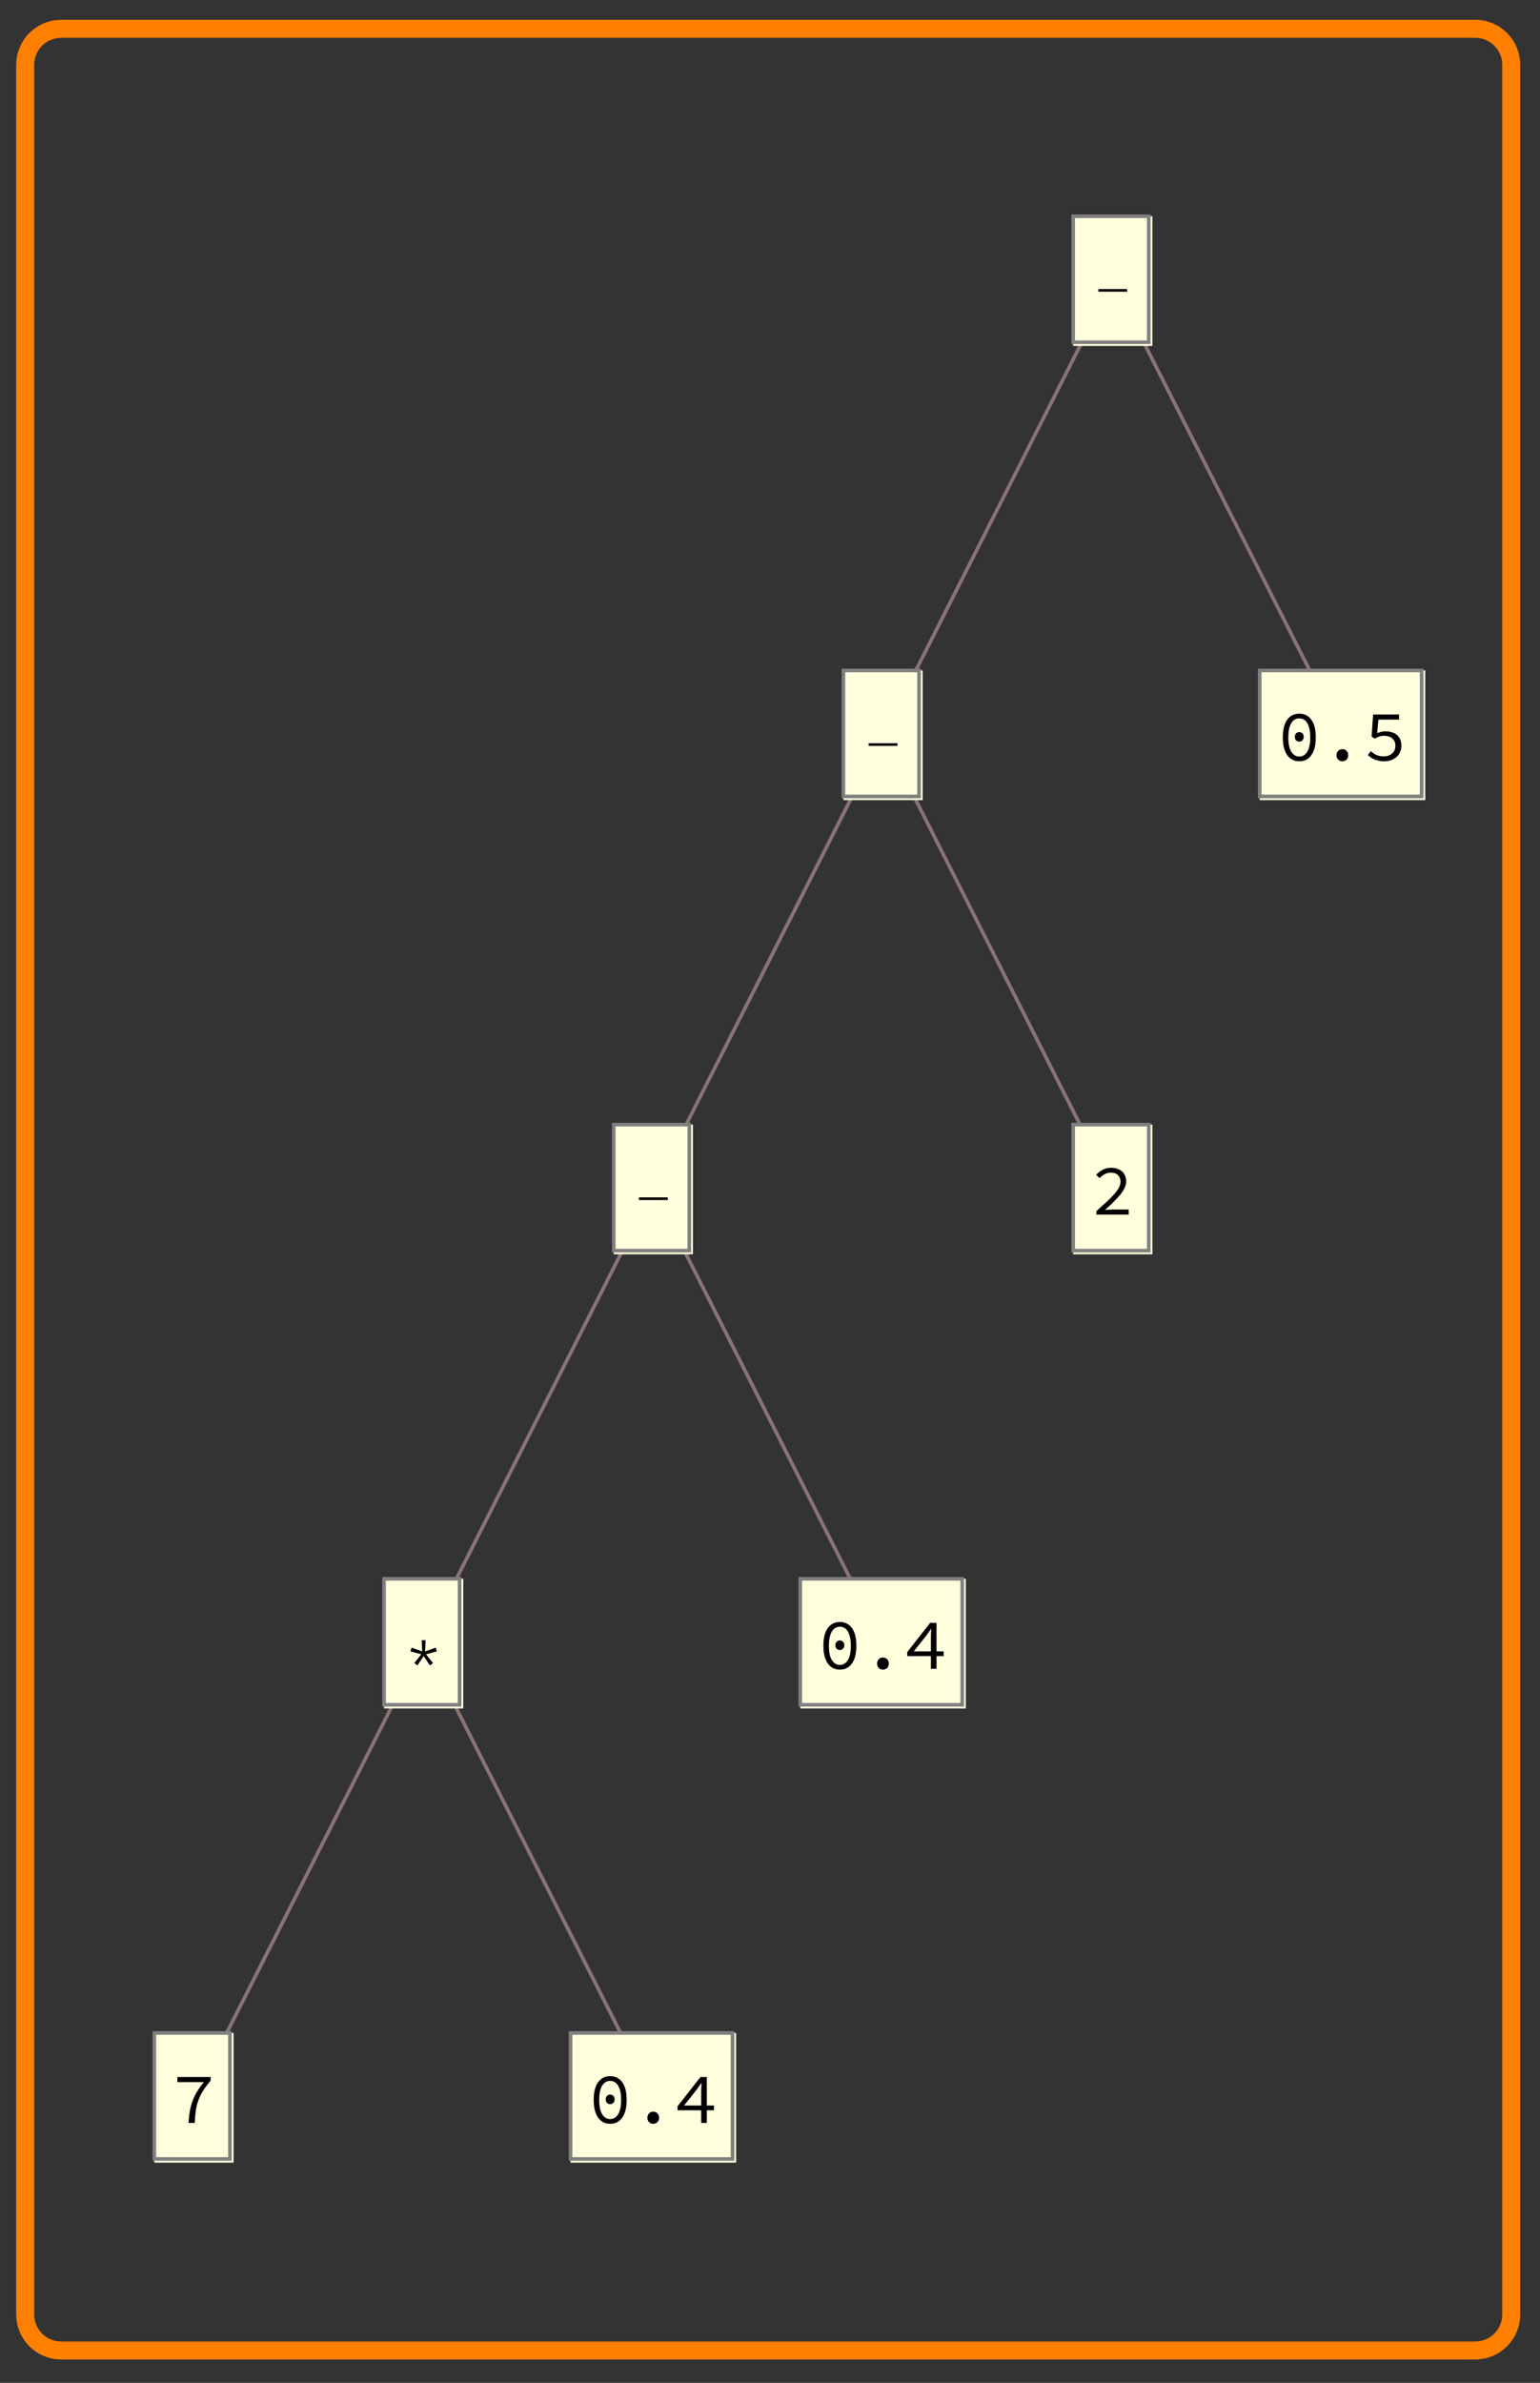
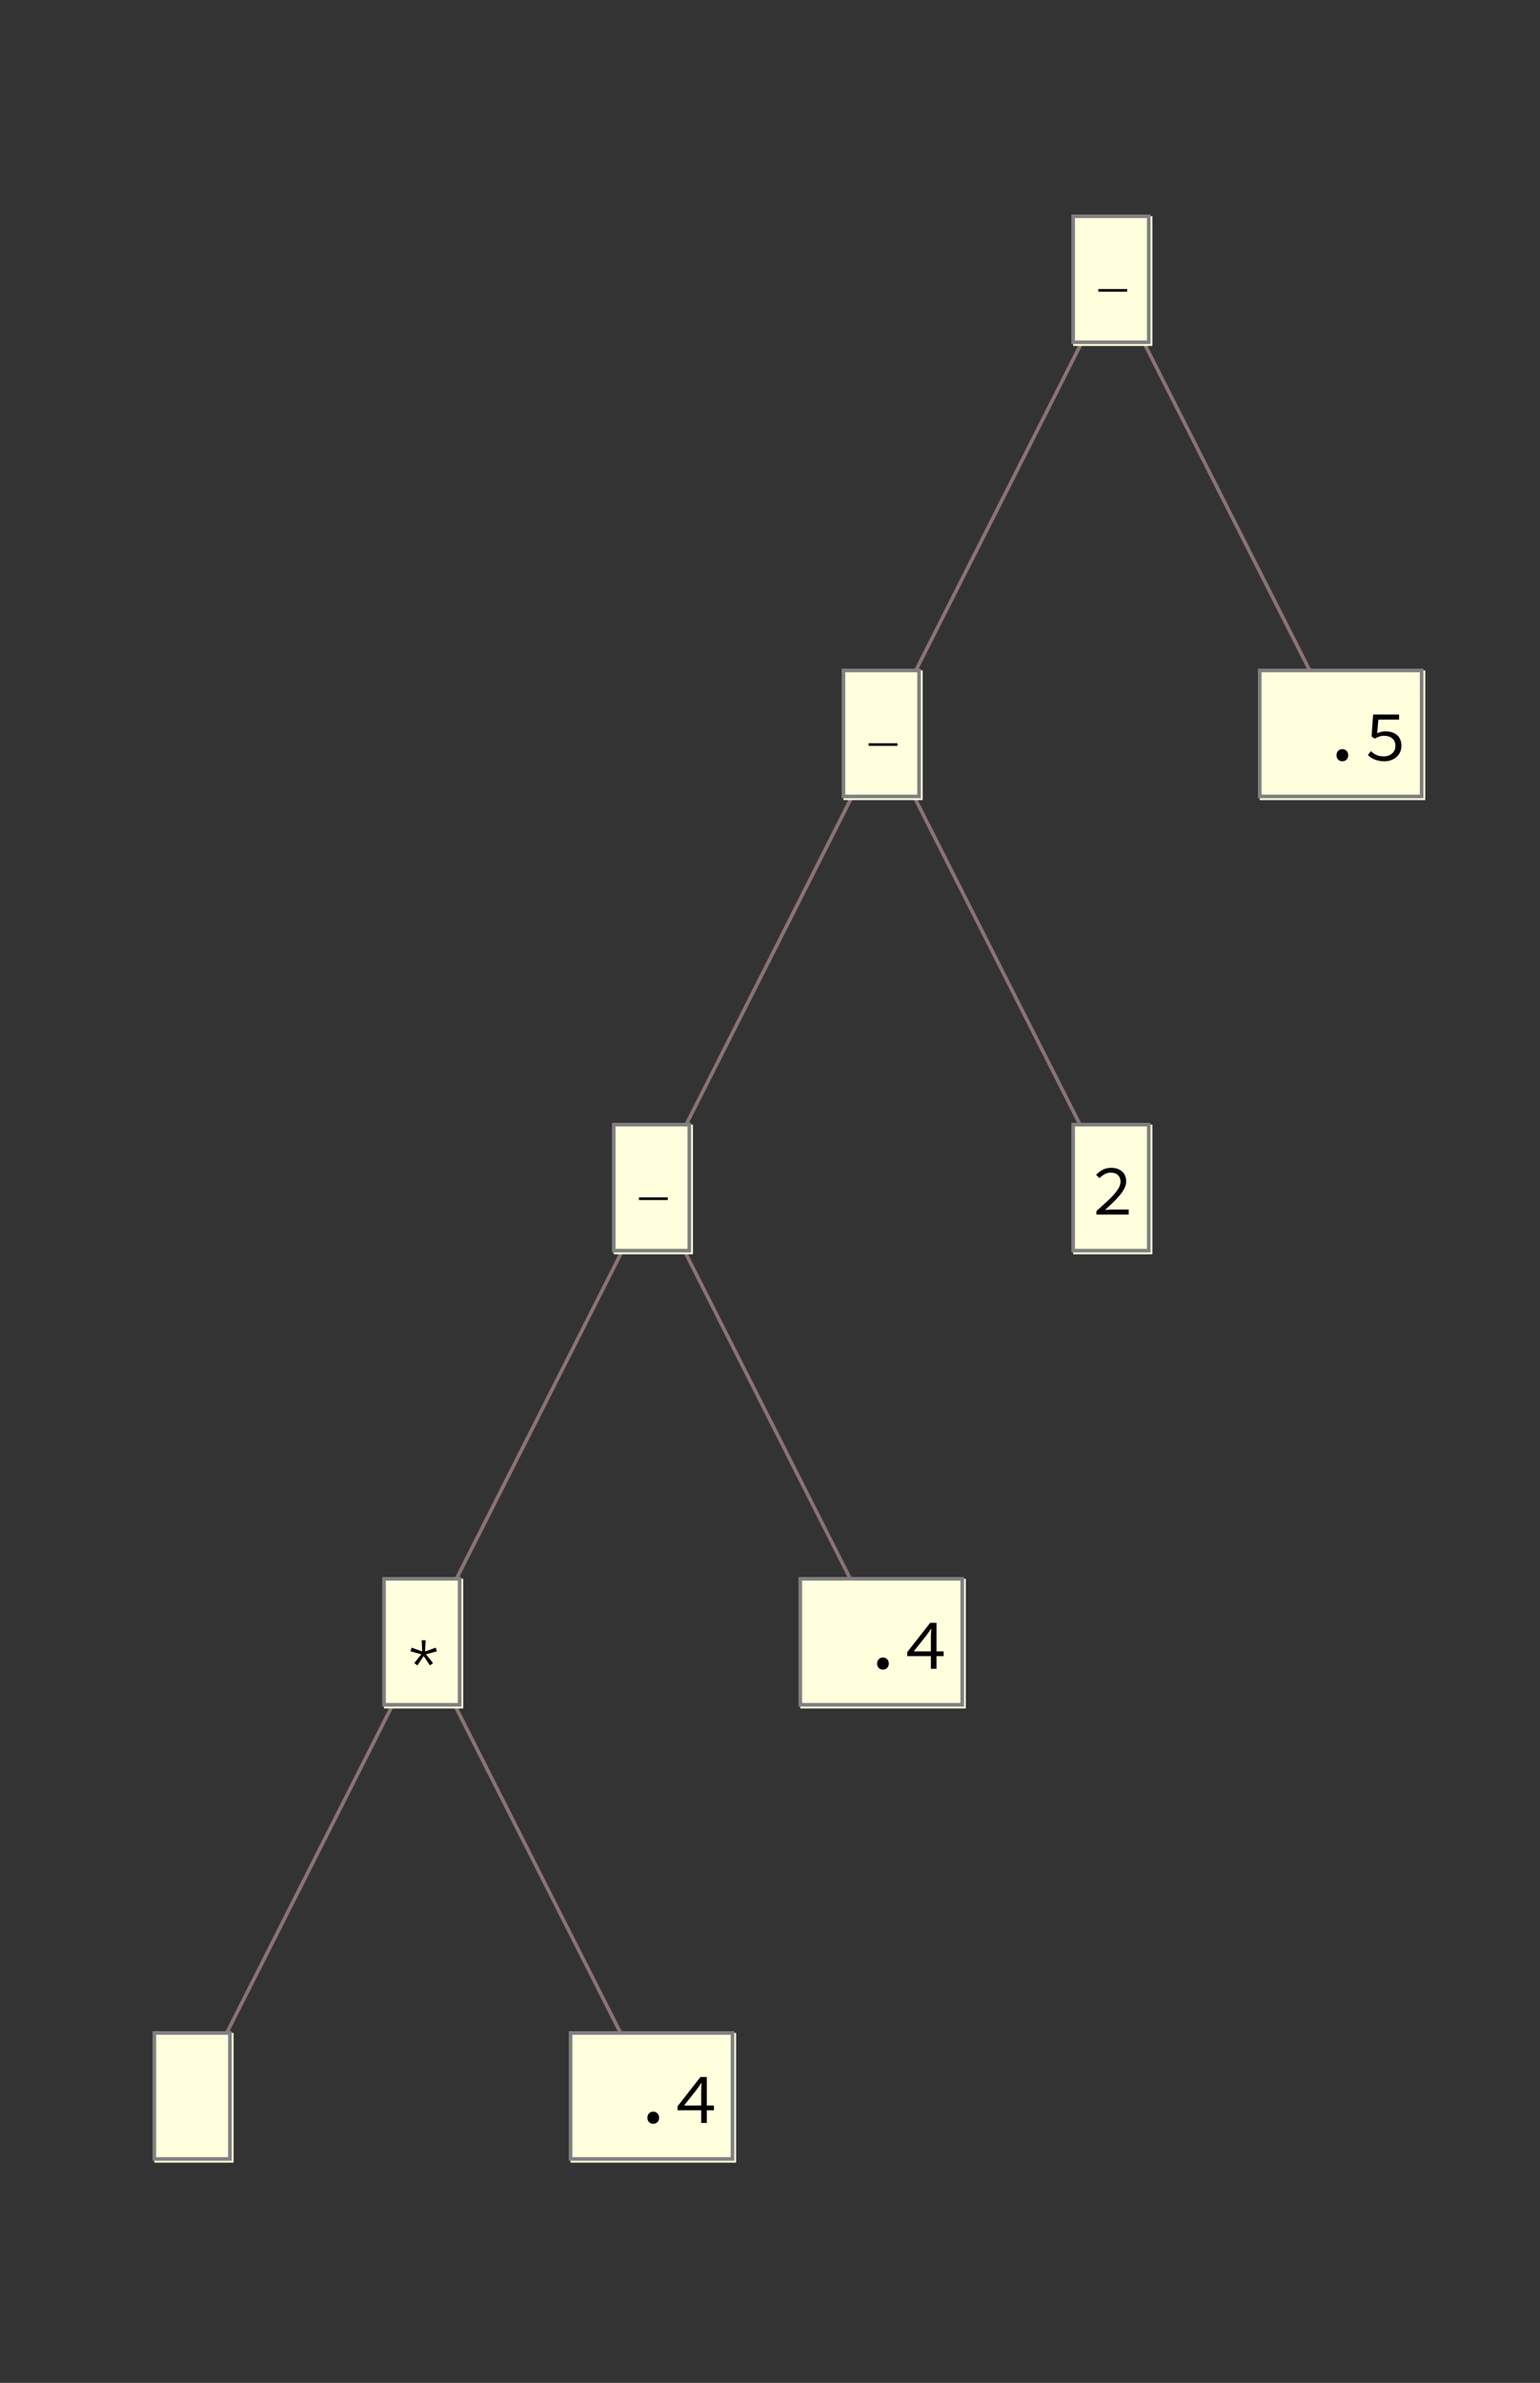
<svg xmlns="http://www.w3.org/2000/svg" xmlns:xlink="http://www.w3.org/1999/xlink" width="428pt" height="662pt" viewBox="0 0 428 662" version="1.1">
  <rect x="0" y="0" width="428" height="662" fill="#333333" stroke="none" />
  <defs>
    <g>
      <symbol overflow="visible" id="glyph0-0">
        <path style="stroke:none;" d="M 1.25 0 L 1.25 -15.328 L 8.75 -15.328 L 8.75 0 Z M 2.5 -1.25 L 7.5 -1.25 L 7.5 -14.078 L 2.5 -14.078 Z M 2.5 -1.25 " />
      </symbol>
      <symbol overflow="visible" id="glyph0-1">
        <path style="stroke:none;" d="M 10 -4.047 L 2 -4.047 L 2 -4.781 L 10 -4.781 Z M 10 -4.047 " />
      </symbol>
      <symbol overflow="visible" id="glyph0-2">
        <path style="stroke:none;" d="M 9.672 -4.844 L 6.656 -4.031 L 8.609 -1.578 L 7.75 -0.938 L 6 -3.531 L 4.266 -0.938 L 3.406 -1.578 L 5.344 -4.031 L 2.328 -4.844 L 2.656 -5.875 L 5.594 -4.812 L 5.453 -7.938 L 6.547 -7.938 L 6.391 -4.812 L 9.344 -5.875 Z M 9.672 -4.844 " />
      </symbol>
      <symbol overflow="visible" id="glyph1-0">
        <path style="stroke:none;" d="M 1.234 -13.203 L 10.766 -13.203 L 10.766 0 L 1.234 0 Z M 5.094 -6.797 L 2.547 -11.438 L 2.547 -2.203 Z M 9.438 -2.203 L 9.438 -11.438 L 6.906 -6.797 Z M 8.547 -1.156 L 7.078 -3.797 L 6.047 -5.859 L 5.953 -5.859 L 4.875 -3.797 L 3.406 -1.156 Z M 6.047 -7.734 L 7.016 -9.625 L 8.344 -12 L 3.641 -12 L 4.953 -9.625 L 5.953 -7.734 Z M 6.047 -7.734 " />
      </symbol>
      <symbol overflow="visible" id="glyph1-1">
-         <path style="stroke:none;" d="M 4.516 0 C 4.566 -1.207 4.68 -2.305 4.859 -3.297 C 5.035 -4.297 5.289 -5.242 5.625 -6.141 C 5.957 -7.035 6.379 -7.898 6.891 -8.734 C 7.398 -9.578 8.023 -10.445 8.766 -11.344 L 1.406 -11.344 L 1.406 -12.766 L 10.641 -12.766 L 10.641 -11.734 C 9.797 -10.773 9.098 -9.852 8.547 -8.969 C 8.004 -8.094 7.566 -7.195 7.234 -6.281 C 6.898 -5.375 6.66 -4.41 6.516 -3.391 C 6.367 -2.379 6.273 -1.25 6.234 0 Z M 4.516 0 " />
-       </symbol>
+         </symbol>
      <symbol overflow="visible" id="glyph1-2">
-         <path style="stroke:none;" d="M 6 0.234 C 4.57 0.234 3.453 -0.336 2.641 -1.484 C 1.828 -2.641 1.422 -4.285 1.422 -6.422 C 1.422 -8.566 1.828 -10.195 2.641 -11.312 C 3.453 -12.438 4.57 -13 6 -13 C 7.426 -13 8.547 -12.438 9.359 -11.312 C 10.172 -10.195 10.578 -8.566 10.578 -6.422 C 10.578 -4.285 10.172 -2.641 9.359 -1.484 C 8.547 -0.336 7.426 0.234 6 0.234 Z M 6 -11.688 C 5.562 -11.688 5.156 -11.582 4.781 -11.375 C 4.406 -11.176 4.082 -10.859 3.812 -10.422 C 3.539 -9.992 3.328 -9.445 3.172 -8.781 C 3.023 -8.125 2.953 -7.336 2.953 -6.422 C 2.953 -4.598 3.234 -3.25 3.797 -2.375 C 4.367 -1.508 5.102 -1.078 6 -1.078 C 6.895 -1.078 7.625 -1.508 8.188 -2.375 C 8.758 -3.25 9.047 -4.598 9.047 -6.422 C 9.047 -7.336 8.969 -8.125 8.812 -8.781 C 8.664 -9.445 8.457 -9.992 8.188 -10.422 C 7.914 -10.859 7.594 -11.176 7.219 -11.375 C 6.844 -11.582 6.438 -11.688 6 -11.688 Z M 6 -5.219 C 5.664 -5.219 5.375 -5.332 5.125 -5.562 C 4.883 -5.801 4.766 -6.133 4.766 -6.562 C 4.766 -6.977 4.883 -7.301 5.125 -7.531 C 5.375 -7.758 5.664 -7.875 6 -7.875 C 6.332 -7.875 6.617 -7.758 6.859 -7.531 C 7.109 -7.301 7.234 -6.977 7.234 -6.562 C 7.234 -6.133 7.109 -5.801 6.859 -5.562 C 6.617 -5.332 6.332 -5.219 6 -5.219 Z M 6 -5.219 " />
-       </symbol>
+         </symbol>
      <symbol overflow="visible" id="glyph1-3">
        <path style="stroke:none;" d="M 4.375 -1.438 C 4.375 -1.945 4.531 -2.359 4.844 -2.672 C 5.156 -2.984 5.539 -3.141 6 -3.141 C 6.457 -3.141 6.844 -2.984 7.156 -2.672 C 7.469 -2.359 7.625 -1.945 7.625 -1.438 C 7.625 -0.938 7.469 -0.531 7.156 -0.219 C 6.844 0.082 6.457 0.234 6 0.234 C 5.539 0.234 5.156 0.082 4.844 -0.219 C 4.531 -0.531 4.375 -0.938 4.375 -1.438 Z M 4.375 -1.438 " />
      </symbol>
      <symbol overflow="visible" id="glyph1-4">
        <path style="stroke:none;" d="M 7.359 -4.844 L 7.359 -8.797 C 7.367 -9.141 7.379 -9.516 7.391 -9.922 C 7.41 -10.336 7.43 -10.719 7.453 -11.062 L 7.359 -11.062 C 7.16 -10.75 6.945 -10.438 6.719 -10.125 C 6.488 -9.812 6.27 -9.504 6.062 -9.203 L 2.594 -4.844 Z M 10.906 -3.516 L 8.922 -3.516 L 8.922 0 L 7.359 0 L 7.359 -3.516 L 0.781 -3.516 L 0.781 -4.625 L 7.156 -12.766 L 8.922 -12.766 L 8.922 -4.844 L 10.906 -4.844 Z M 10.906 -3.516 " />
      </symbol>
      <symbol overflow="visible" id="glyph1-5">
        <path style="stroke:none;" d="M 1.453 -0.984 C 2.535 -1.941 3.492 -2.805 4.328 -3.578 C 5.16 -4.348 5.859 -5.055 6.422 -5.703 C 6.992 -6.359 7.426 -6.961 7.719 -7.516 C 8.008 -8.078 8.156 -8.625 8.156 -9.156 C 8.156 -9.895 7.926 -10.492 7.469 -10.953 C 7.02 -11.422 6.32 -11.656 5.375 -11.656 C 4.781 -11.656 4.223 -11.504 3.703 -11.203 C 3.191 -10.91 2.727 -10.551 2.312 -10.125 L 1.375 -11.062 C 1.945 -11.645 2.562 -12.113 3.219 -12.469 C 3.883 -12.82 4.672 -13 5.578 -13 C 6.223 -13 6.801 -12.906 7.312 -12.719 C 7.82 -12.539 8.254 -12.289 8.609 -11.969 C 8.973 -11.645 9.25 -11.25 9.438 -10.781 C 9.633 -10.312 9.734 -9.797 9.734 -9.234 C 9.734 -8.641 9.586 -8.035 9.297 -7.422 C 9.016 -6.816 8.613 -6.191 8.094 -5.547 C 7.57 -4.898 6.953 -4.227 6.234 -3.531 C 5.516 -2.832 4.723 -2.086 3.859 -1.297 C 4.242 -1.328 4.641 -1.352 5.047 -1.375 C 5.453 -1.406 5.848 -1.422 6.234 -1.422 L 10.438 -1.422 L 10.438 0 L 1.453 0 Z M 1.453 -0.984 " />
      </symbol>
      <symbol overflow="visible" id="glyph1-6">
        <path style="stroke:none;" d="M 1.938 -2.578 C 2.156 -2.391 2.383 -2.207 2.625 -2.031 C 2.863 -1.852 3.125 -1.695 3.406 -1.562 C 3.695 -1.426 4.02 -1.316 4.375 -1.234 C 4.727 -1.16 5.117 -1.125 5.547 -1.125 C 5.992 -1.125 6.414 -1.191 6.812 -1.328 C 7.207 -1.473 7.551 -1.672 7.844 -1.922 C 8.133 -2.172 8.363 -2.473 8.531 -2.828 C 8.695 -3.191 8.781 -3.598 8.781 -4.047 C 8.781 -4.922 8.492 -5.602 7.922 -6.094 C 7.359 -6.594 6.598 -6.844 5.641 -6.844 C 5.109 -6.844 4.656 -6.773 4.281 -6.641 C 3.906 -6.504 3.492 -6.312 3.047 -6.062 L 2.156 -6.625 L 2.578 -12.766 L 9.797 -12.766 L 9.797 -11.344 L 4.047 -11.344 L 3.703 -7.562 C 4.078 -7.719 4.438 -7.844 4.781 -7.938 C 5.133 -8.031 5.562 -8.078 6.062 -8.078 C 6.676 -8.078 7.25 -7.992 7.781 -7.828 C 8.312 -7.672 8.773 -7.43 9.172 -7.109 C 9.566 -6.785 9.875 -6.375 10.094 -5.875 C 10.32 -5.375 10.438 -4.773 10.438 -4.078 C 10.438 -3.391 10.305 -2.773 10.047 -2.234 C 9.785 -1.703 9.438 -1.254 9 -0.891 C 8.562 -0.523 8.055 -0.242 7.484 -0.047 C 6.922 0.141 6.332 0.234 5.719 0.234 C 5.145 0.234 4.629 0.18 4.172 0.078 C 3.711 -0.016 3.297 -0.141 2.922 -0.297 C 2.555 -0.461 2.223 -0.645 1.922 -0.844 C 1.629 -1.051 1.363 -1.27 1.125 -1.5 Z M 1.938 -2.578 " />
      </symbol>
    </g>
  </defs>
  <g id="surface169">
    <path style="fill:none;stroke-width:1;stroke-linecap:square;stroke-linejoin:miter;stroke:rgb(54.999%,45%,45%);stroke-opacity:1;stroke-miterlimit:3.25;" d="M 309.262 78.086 L 245.422 204.262 " />
    <path style="fill:none;stroke-width:1;stroke-linecap:square;stroke-linejoin:miter;stroke:rgb(54.999%,45%,45%);stroke-opacity:1;stroke-miterlimit:3.25;" d="M 309.262 78.086 L 373.102 204.262 " />
    <path style="fill:none;stroke-width:1;stroke-linecap:square;stroke-linejoin:miter;stroke:rgb(54.999%,45%,45%);stroke-opacity:1;stroke-miterlimit:3.25;" d="M 245.422 204.262 L 181.578 330.438 " />
    <path style="fill:none;stroke-width:1;stroke-linecap:square;stroke-linejoin:miter;stroke:rgb(54.999%,45%,45%);stroke-opacity:1;stroke-miterlimit:3.25;" d="M 245.422 204.262 L 309.262 330.438 " />
    <path style="fill:none;stroke-width:1;stroke-linecap:square;stroke-linejoin:miter;stroke:rgb(54.999%,45%,45%);stroke-opacity:1;stroke-miterlimit:3.25;" d="M 181.578 330.438 L 117.738 456.613 " />
    <path style="fill:none;stroke-width:1;stroke-linecap:square;stroke-linejoin:miter;stroke:rgb(54.999%,45%,45%);stroke-opacity:1;stroke-miterlimit:3.25;" d="M 181.578 330.438 L 245.422 456.613 " />
    <path style="fill:none;stroke-width:1;stroke-linecap:square;stroke-linejoin:miter;stroke:rgb(54.999%,45%,45%);stroke-opacity:1;stroke-miterlimit:3.25;" d="M 117.738 456.613 L 53.898 582.785 " />
    <path style="fill:none;stroke-width:1;stroke-linecap:square;stroke-linejoin:miter;stroke:rgb(54.999%,45%,45%);stroke-opacity:1;stroke-miterlimit:3.25;" d="M 117.738 456.613 L 181.578 582.785 " />
    <path style="fill-rule:nonzero;fill:rgb(99.998%,99.998%,87.099%);fill-opacity:1;stroke-width:0.03;stroke-linecap:square;stroke-linejoin:miter;stroke:rgb(99.998%,99.998%,87.099%);stroke-opacity:1;stroke-miterlimit:10;" d="M 0.002 36.998 L 22.002 36.998 L 22.002 0.998 L 0.002 0.998 Z M 0.002 36.998 " transform="matrix(1,0,0,1,298.26,59.087)" />
    <g style="fill:rgb(0%,0%,0%);fill-opacity:1;">
      <use xlink:href="#glyph0-1" x="303.26" y="85.087" />
    </g>
    <path style="fill:none;stroke-width:1;stroke-linecap:square;stroke-linejoin:miter;stroke:rgb(50%,50%,50%);stroke-opacity:1;stroke-miterlimit:10;" d="M 0.002 35.998 L 21.002 35.998 L 21.002 0.998 L 0.002 0.998 Z M 0.002 35.998 " transform="matrix(1,0,0,1,298.26,59.087)" />
    <path style="fill-rule:nonzero;fill:rgb(99.998%,99.998%,87.099%);fill-opacity:1;stroke-width:0.03;stroke-linecap:square;stroke-linejoin:miter;stroke:rgb(99.998%,99.998%,87.099%);stroke-opacity:1;stroke-miterlimit:10;" d="M 0.002 36.999 L 22.002 36.999 L 22.002 0.999 L 0.002 0.999 Z M 0.002 36.999 " transform="matrix(1,0,0,1,234.42,185.262)" />
    <g style="fill:rgb(0%,0%,0%);fill-opacity:1;">
      <use xlink:href="#glyph0-1" x="239.42" y="211.262" />
    </g>
    <path style="fill:none;stroke-width:1;stroke-linecap:square;stroke-linejoin:miter;stroke:rgb(50%,50%,50%);stroke-opacity:1;stroke-miterlimit:10;" d="M 0.002 35.999 L 21.002 35.999 L 21.002 0.999 L 0.002 0.999 Z M 0.002 35.999 " transform="matrix(1,0,0,1,234.42,185.262)" />
    <path style="fill-rule:nonzero;fill:rgb(99.998%,99.998%,87.099%);fill-opacity:1;stroke-width:0.03;stroke-linecap:square;stroke-linejoin:miter;stroke:rgb(99.998%,99.998%,87.099%);stroke-opacity:1;stroke-miterlimit:10;" d="M -0.002 37 L 21.998 37 L 21.998 1 L -0.002 1 Z M -0.002 37 " transform="matrix(1,0,0,1,170.58,311.437)" />
    <g style="fill:rgb(0%,0%,0%);fill-opacity:1;">
      <use xlink:href="#glyph0-1" x="175.58" y="337.437" />
    </g>
    <path style="fill:none;stroke-width:1;stroke-linecap:square;stroke-linejoin:miter;stroke:rgb(50%,50%,50%);stroke-opacity:1;stroke-miterlimit:10;" d="M -0.002 36 L 20.998 36 L 20.998 1 L -0.002 1 Z M -0.002 36 " transform="matrix(1,0,0,1,170.58,311.437)" />
    <path style="fill-rule:nonzero;fill:rgb(99.998%,99.998%,87.099%);fill-opacity:1;stroke-width:0.03;stroke-linecap:square;stroke-linejoin:miter;stroke:rgb(99.998%,99.998%,87.099%);stroke-opacity:1;stroke-miterlimit:10;" d="M -0.002 37.001 L 21.998 37.001 L 21.998 1.001 L -0.002 1.001 Z M -0.002 37.001 " transform="matrix(1,0,0,1,106.74,437.612)" />
    <g style="fill:rgb(0%,0%,0%);fill-opacity:1;">
      <use xlink:href="#glyph0-2" x="111.74" y="463.612" />
    </g>
    <path style="fill:none;stroke-width:1;stroke-linecap:square;stroke-linejoin:miter;stroke:rgb(50%,50%,50%);stroke-opacity:1;stroke-miterlimit:10;" d="M -0.002 36.001 L 20.998 36.001 L 20.998 1.001 L -0.002 1.001 Z M -0.002 36.001 " transform="matrix(1,0,0,1,106.74,437.612)" />
    <path style="fill-rule:nonzero;fill:rgb(99.998%,99.998%,87.099%);fill-opacity:1;stroke-width:0.03;stroke-linecap:square;stroke-linejoin:miter;stroke:rgb(99.998%,99.998%,87.099%);stroke-opacity:1;stroke-miterlimit:10;" d="M -0.002 36.998 L 21.998 36.998 L 21.998 0.998 L -0.002 0.998 Z M -0.002 36.998 " transform="matrix(1,0,0,1,42.9,563.787)" />
    <g style="fill:rgb(0%,0%,0%);fill-opacity:1;">
      <use xlink:href="#glyph1-1" x="47.9" y="589.787" />
    </g>
    <path style="fill:none;stroke-width:1;stroke-linecap:square;stroke-linejoin:miter;stroke:rgb(50%,50%,50%);stroke-opacity:1;stroke-miterlimit:10;" d="M -0.002 35.998 L 20.998 35.998 L 20.998 0.998 L -0.002 0.998 Z M -0.002 35.998 " transform="matrix(1,0,0,1,42.9,563.787)" />
    <path style="fill-rule:nonzero;fill:rgb(99.998%,99.998%,87.099%);fill-opacity:1;stroke-width:0.03;stroke-linecap:square;stroke-linejoin:miter;stroke:rgb(99.998%,99.998%,87.099%);stroke-opacity:1;stroke-miterlimit:10;" d="M -0.002 36.998 L 45.998 36.998 L 45.998 0.998 L -0.002 0.998 Z M -0.002 36.998 " transform="matrix(1,0,0,1,158.58,563.787)" />
    <g style="fill:rgb(0%,0%,0%);fill-opacity:1;">
      <use xlink:href="#glyph1-2" x="163.58" y="589.787" />
      <use xlink:href="#glyph1-3" x="175.55" y="589.787" />
      <use xlink:href="#glyph1-4" x="187.519" y="589.787" />
    </g>
    <path style="fill:none;stroke-width:1;stroke-linecap:square;stroke-linejoin:miter;stroke:rgb(50%,50%,50%);stroke-opacity:1;stroke-miterlimit:10;" d="M -0.002 35.998 L 44.998 35.998 L 44.998 0.998 L -0.002 0.998 Z M -0.002 35.998 " transform="matrix(1,0,0,1,158.58,563.787)" />
    <path style="fill-rule:nonzero;fill:rgb(99.998%,99.998%,87.099%);fill-opacity:1;stroke-width:0.03;stroke-linecap:square;stroke-linejoin:miter;stroke:rgb(99.998%,99.998%,87.099%);stroke-opacity:1;stroke-miterlimit:10;" d="M 0.002 37.001 L 46.002 37.001 L 46.002 1.001 L 0.002 1.001 Z M 0.002 37.001 " transform="matrix(1,0,0,1,222.42,437.612)" />
    <g style="fill:rgb(0%,0%,0%);fill-opacity:1;">
      <use xlink:href="#glyph1-2" x="227.42" y="463.612" />
      <use xlink:href="#glyph1-3" x="239.39" y="463.612" />
      <use xlink:href="#glyph1-4" x="251.359" y="463.612" />
    </g>
    <path style="fill:none;stroke-width:1;stroke-linecap:square;stroke-linejoin:miter;stroke:rgb(50%,50%,50%);stroke-opacity:1;stroke-miterlimit:10;" d="M 0.002 36.001 L 45.002 36.001 L 45.002 1.001 L 0.002 1.001 Z M 0.002 36.001 " transform="matrix(1,0,0,1,222.42,437.612)" />
    <path style="fill-rule:nonzero;fill:rgb(99.998%,99.998%,87.099%);fill-opacity:1;stroke-width:0.03;stroke-linecap:square;stroke-linejoin:miter;stroke:rgb(99.998%,99.998%,87.099%);stroke-opacity:1;stroke-miterlimit:10;" d="M 0.002 37 L 22.002 37 L 22.002 1 L 0.002 1 Z M 0.002 37 " transform="matrix(1,0,0,1,298.26,311.437)" />
    <g style="fill:rgb(0%,0%,0%);fill-opacity:1;">
      <use xlink:href="#glyph1-5" x="303.26" y="337.437" />
    </g>
    <path style="fill:none;stroke-width:1;stroke-linecap:square;stroke-linejoin:miter;stroke:rgb(50%,50%,50%);stroke-opacity:1;stroke-miterlimit:10;" d="M 0.002 36 L 21.002 36 L 21.002 1 L 0.002 1 Z M 0.002 36 " transform="matrix(1,0,0,1,298.26,311.437)" />
    <path style="fill-rule:nonzero;fill:rgb(99.998%,99.998%,87.099%);fill-opacity:1;stroke-width:0.03;stroke-linecap:square;stroke-linejoin:miter;stroke:rgb(99.998%,99.998%,87.099%);stroke-opacity:1;stroke-miterlimit:10;" d="M 0.002 36.999 L 46.002 36.999 L 46.002 0.999 L 0.002 0.999 Z M 0.002 36.999 " transform="matrix(1,0,0,1,350.1,185.262)" />
    <g style="fill:rgb(0%,0%,0%);fill-opacity:1;">
      <use xlink:href="#glyph1-2" x="355.1" y="211.262" />
      <use xlink:href="#glyph1-3" x="367.07" y="211.262" />
      <use xlink:href="#glyph1-6" x="379.039" y="211.262" />
    </g>
    <path style="fill:none;stroke-width:1;stroke-linecap:square;stroke-linejoin:miter;stroke:rgb(50%,50%,50%);stroke-opacity:1;stroke-miterlimit:10;" d="M 0.002 35.999 L 45.002 35.999 L 45.002 0.999 L 0.002 0.999 Z M 0.002 35.999 " transform="matrix(1,0,0,1,350.1,185.262)" />
-     <path style="fill:none;stroke-width:5;stroke-linecap:square;stroke-linejoin:miter;stroke:rgb(99.998%,50%,0%);stroke-opacity:1;stroke-miterlimit:10;" d="M 17 8 C 14.348 8 11.805 9.055 9.93 10.93 C 8.055 12.805 7 15.348 7 18 L 7 643 C 7 645.652 8.055 648.195 9.93 650.07 C 11.805 651.945 14.348 653 17 653 L 410 653 C 412.652 653 415.195 651.945 417.07 650.07 C 418.945 648.195 420 645.652 420 643 L 420 18 C 420 15.348 418.945 12.805 417.07 10.93 C 415.195 9.055 412.652 8 410 8 Z M 17 8 " />
  </g>
</svg>